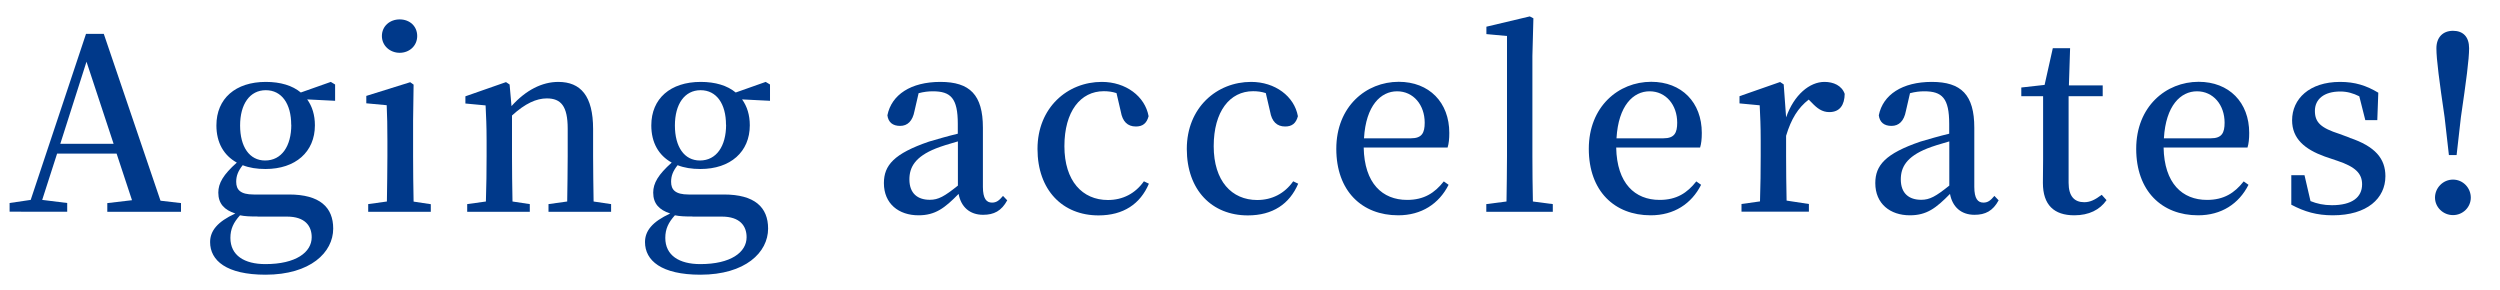
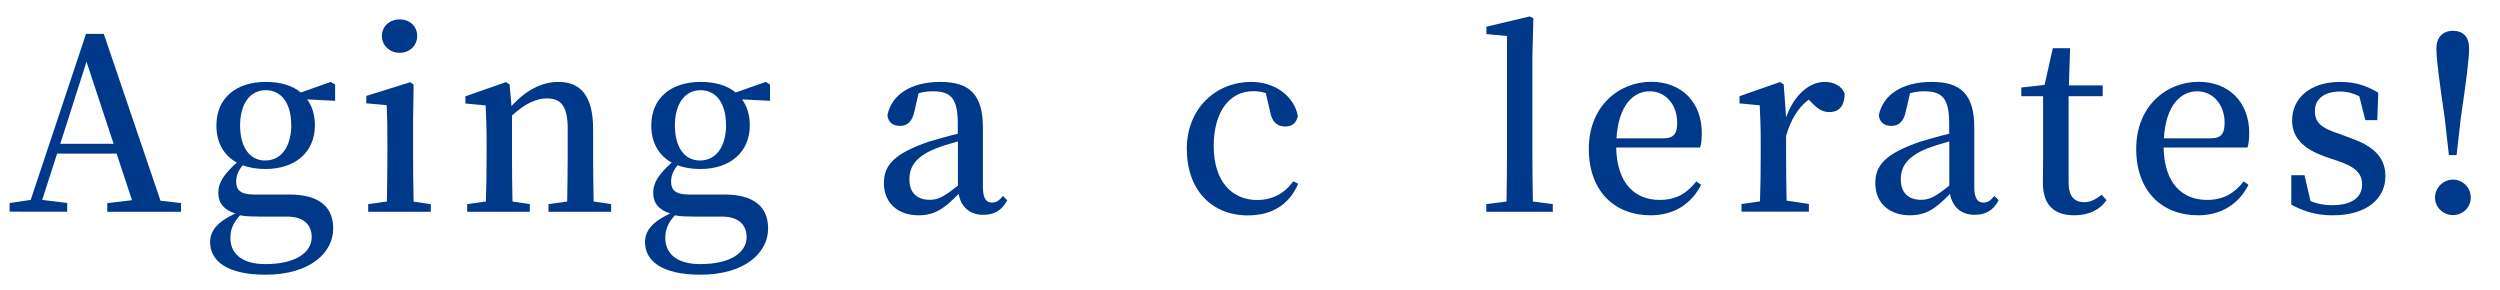
<svg xmlns="http://www.w3.org/2000/svg" id="_カテゴリー" width="250" height="29" viewBox="0 0 250 29">
  <defs>
    <style>.cls-1{fill:none;}.cls-1,.cls-2,.cls-3{stroke-width:0px;}.cls-2{fill:#fff;}.cls-3{fill:#00398a;}</style>
  </defs>
  <rect class="cls-2" width="250" height="29" />
  <path class="cls-3" d="M18.1,20.31v.87h-7.37v-.87l2.47-.29-1.54-4.66h-5.95l-1.49,4.63,2.5.31v.87H.96v-.87l2.11-.31L8.6,3.39h1.78l5.67,16.68,2.06.24ZM11.36,14.38l-2.71-8.21-2.62,8.21h5.33Z" />
  <path class="cls-3" d="M33.51,10.08l-2.79-.14c.5.7.77,1.56.77,2.59,0,2.66-1.94,4.37-4.94,4.37-.86,0-1.63-.12-2.28-.38-.46.58-.65,1.06-.65,1.66,0,.79.41,1.27,1.75,1.27h3.53c3.07,0,4.42,1.27,4.42,3.41,0,2.38-2.28,4.61-6.77,4.61-3.91,0-5.54-1.42-5.54-3.26,0-1.13.74-2.04,2.52-2.86-1.1-.36-1.7-.98-1.7-2.09,0-.94.5-1.8,1.85-3-1.3-.72-2.04-1.99-2.04-3.72,0-2.69,1.92-4.35,4.94-4.35,1.46,0,2.66.36,3.5,1.06l3-1.06.43.26v1.63ZM25.75,21.65c-.77,0-1.25-.02-1.75-.12-.65.72-.96,1.37-.96,2.26,0,1.75,1.39,2.62,3.5,2.62,3.05,0,4.63-1.18,4.63-2.69,0-1.13-.67-2.06-2.47-2.06h-2.95ZM29.12,12.48c0-2.09-.94-3.46-2.54-3.46s-2.57,1.39-2.57,3.53.94,3.5,2.5,3.5c1.66,0,2.62-1.44,2.62-3.58Z" />
  <path class="cls-3" d="M43.08,20.41v.77h-6.26v-.77l1.87-.26c.02-1.37.05-3.29.05-4.54v-1.54c0-1.49-.02-2.4-.07-3.55l-2.04-.19v-.74l4.39-1.37.34.24-.05,3.58v3.58c0,1.27.02,3.19.05,4.54l1.73.26ZM38.19,3.6c0-.98.79-1.66,1.78-1.66s1.75.67,1.75,1.66-.79,1.68-1.75,1.68-1.78-.7-1.78-1.68Z" />
  <path class="cls-3" d="M61.11,20.41v.77h-6.26v-.77l1.87-.26c.02-1.34.05-3.22.05-4.54v-2.74c0-2.26-.67-3.03-2.09-3.03-1.03,0-2.16.5-3.48,1.71v4.06c0,1.27.02,3.19.05,4.54l1.73.26v.77h-6.26v-.77l1.87-.26c.05-1.37.07-3.29.07-4.54v-1.54c0-1.51-.05-2.42-.1-3.53l-2.02-.19v-.72l4.06-1.42.36.24.19,2.16c1.44-1.61,3.07-2.42,4.68-2.42,2.23,0,3.48,1.39,3.48,4.71v2.71c0,1.32.03,3.19.05,4.54l1.75.26Z" />
  <path class="cls-3" d="M77,10.08l-2.79-.14c.5.7.77,1.56.77,2.59,0,2.66-1.94,4.37-4.94,4.37-.86,0-1.63-.12-2.28-.38-.46.58-.65,1.06-.65,1.66,0,.79.41,1.27,1.75,1.27h3.53c3.07,0,4.42,1.27,4.42,3.41,0,2.38-2.28,4.61-6.77,4.61-3.91,0-5.54-1.42-5.54-3.26,0-1.13.74-2.04,2.52-2.86-1.1-.36-1.7-.98-1.7-2.09,0-.94.5-1.8,1.85-3-1.3-.72-2.04-1.99-2.04-3.72,0-2.69,1.92-4.35,4.94-4.35,1.46,0,2.66.36,3.5,1.06l3-1.06.43.26v1.63ZM69.24,21.65c-.77,0-1.25-.02-1.75-.12-.65.72-.96,1.37-.96,2.26,0,1.75,1.39,2.62,3.5,2.62,3.05,0,4.63-1.18,4.63-2.69,0-1.13-.67-2.06-2.47-2.06h-2.95ZM72.6,12.48c0-2.09-.94-3.46-2.54-3.46s-2.57,1.39-2.57,3.53.94,3.5,2.5,3.5c1.66,0,2.62-1.44,2.62-3.58Z" />
  <path class="cls-3" d="M100.73,20.02c-.58,1.08-1.34,1.46-2.42,1.46-1.34,0-2.21-.79-2.45-2.09-1.39,1.42-2.33,2.14-4.01,2.14-1.97,0-3.46-1.15-3.46-3.22,0-1.78,1.01-2.95,4.51-4.15.82-.24,1.87-.55,2.88-.79v-.98c0-2.57-.7-3.26-2.5-3.26-.43,0-.89.05-1.42.19l-.41,1.78c-.19,1.01-.7,1.49-1.44,1.49s-1.18-.36-1.27-1.06c.41-2.06,2.35-3.34,5.3-3.34s4.25,1.3,4.25,4.58v5.91c0,1.2.36,1.58.91,1.58.43,0,.7-.19,1.1-.67l.41.43ZM95.79,14.14c-.87.24-1.68.5-2.19.7-2.11.84-2.66,1.9-2.66,3.1,0,1.42.84,2.04,2.04,2.04.86,0,1.46-.34,2.81-1.42v-4.42Z" />
-   <path class="cls-3" d="M114.89,18.37c-.86,2.02-2.54,3.17-5.04,3.17-3.58,0-6.1-2.52-6.1-6.65s3-6.7,6.43-6.7c2.4,0,4.32,1.44,4.68,3.43-.19.72-.6,1.03-1.27,1.03-.84,0-1.34-.5-1.51-1.49l-.43-1.85c-.43-.14-.84-.19-1.27-.19-2.33,0-3.94,2.02-3.94,5.5s1.8,5.38,4.35,5.38c1.49,0,2.74-.65,3.6-1.87l.5.24Z" />
  <path class="cls-3" d="M129.82,18.37c-.86,2.02-2.54,3.17-5.04,3.17-3.58,0-6.1-2.52-6.1-6.65s3-6.7,6.43-6.7c2.4,0,4.32,1.44,4.68,3.43-.19.72-.6,1.03-1.27,1.03-.84,0-1.34-.5-1.51-1.49l-.43-1.85c-.43-.14-.84-.19-1.27-.19-2.33,0-3.94,2.02-3.94,5.5s1.8,5.38,4.35,5.38c1.49,0,2.74-.65,3.6-1.87l.5.24Z" />
-   <path class="cls-3" d="M136.37,14.76c.07,3.58,1.87,5.23,4.34,5.23,1.7,0,2.76-.7,3.67-1.85l.48.34c-.96,1.9-2.71,3.05-5.04,3.05-3.62,0-6.19-2.42-6.19-6.65s2.98-6.7,6.24-6.7c3.05,0,5.06,2.06,5.06,5.11,0,.6-.05,1.08-.17,1.46h-8.4ZM141.1,13.83c1.1,0,1.37-.55,1.37-1.56,0-1.78-1.13-3.14-2.76-3.14s-3.12,1.42-3.31,4.7h4.7Z" />
  <path class="cls-3" d="M155.28,20.41v.77h-6.65v-.77l2.02-.26c.02-1.49.05-3.07.05-4.54V3.6l-2.06-.19v-.74l4.34-1.03.36.19-.1,3.77v10.01c0,1.46.02,3.05.05,4.54l1.99.26Z" />
  <path class="cls-3" d="M161.62,14.76c.07,3.58,1.87,5.23,4.34,5.23,1.71,0,2.76-.7,3.67-1.85l.48.34c-.96,1.9-2.71,3.05-5.04,3.05-3.62,0-6.19-2.42-6.19-6.65s2.98-6.7,6.24-6.7c3.05,0,5.06,2.06,5.06,5.11,0,.6-.05,1.08-.17,1.46h-8.4ZM166.35,13.83c1.1,0,1.37-.55,1.37-1.56,0-1.78-1.13-3.14-2.76-3.14s-3.12,1.42-3.31,4.7h4.71Z" />
  <path class="cls-3" d="M178.61,11.74c.79-2.26,2.35-3.55,3.84-3.55.89,0,1.73.36,2.02,1.2-.02,1.1-.48,1.82-1.54,1.82-.72,0-1.22-.38-1.75-.94l-.31-.31c-1.06.82-1.75,1.92-2.26,3.62v2.02c0,1.25.02,3.12.05,4.46l2.23.34v.77h-6.74v-.77l1.85-.26c.05-1.37.07-3.29.07-4.54v-1.54c0-1.51-.05-2.42-.1-3.53l-2.02-.19v-.72l4.06-1.42.36.24.24,3.29Z" />
  <path class="cls-3" d="M199.87,20.02c-.58,1.08-1.34,1.46-2.42,1.46-1.34,0-2.21-.79-2.45-2.09-1.39,1.42-2.33,2.14-4.01,2.14-1.97,0-3.46-1.15-3.46-3.22,0-1.78,1.01-2.95,4.51-4.15.82-.24,1.87-.55,2.88-.79v-.98c0-2.57-.7-3.26-2.5-3.26-.43,0-.89.05-1.42.19l-.41,1.78c-.19,1.01-.7,1.49-1.44,1.49s-1.18-.36-1.27-1.06c.41-2.06,2.35-3.34,5.3-3.34s4.25,1.3,4.25,4.58v5.91c0,1.2.36,1.58.91,1.58.43,0,.7-.19,1.1-.67l.41.43ZM194.93,14.14c-.87.24-1.68.5-2.19.7-2.11.84-2.66,1.9-2.66,3.1,0,1.42.84,2.04,2.04,2.04.86,0,1.46-.34,2.81-1.42v-4.42Z" />
  <path class="cls-3" d="M210.65,20.02c-.67.96-1.75,1.51-3.22,1.51-2.02,0-3.14-1.03-3.14-3.24,0-.72.02-1.34.02-2.33v-6.34h-2.18v-.87l2.33-.26.82-3.67h1.73l-.12,3.72h3.38v1.08h-3.41v8.66c0,1.37.6,1.94,1.56,1.94.6,0,1.08-.24,1.75-.74l.48.53Z" />
  <path class="cls-3" d="M216.36,14.76c.07,3.58,1.87,5.23,4.34,5.23,1.7,0,2.76-.7,3.67-1.85l.48.34c-.96,1.9-2.71,3.05-5.04,3.05-3.62,0-6.19-2.42-6.19-6.65s2.98-6.7,6.24-6.7c3.05,0,5.06,2.06,5.06,5.11,0,.6-.05,1.08-.17,1.46h-8.4ZM221.09,13.83c1.1,0,1.37-.55,1.37-1.56,0-1.78-1.13-3.14-2.76-3.14s-3.12,1.42-3.31,4.7h4.7Z" />
  <path class="cls-3" d="M234.96,13.78c2.57.86,3.58,2.09,3.58,3.84,0,2.21-1.82,3.91-5.26,3.91-1.61,0-2.83-.36-4.15-1.06v-2.95h1.32l.6,2.59c.65.26,1.32.41,2.14.41,2.02,0,3.02-.79,3.02-2.09,0-1.08-.67-1.75-2.47-2.35l-1.27-.43c-1.99-.72-3.26-1.78-3.26-3.62,0-2.14,1.73-3.84,4.8-3.84,1.49,0,2.62.36,3.82,1.08l-.1,2.74h-1.2l-.6-2.38c-.62-.31-1.22-.48-1.9-.48-1.63,0-2.54.77-2.54,1.94s.62,1.71,2.45,2.3l1.03.38Z" />
  <path class="cls-3" d="M243.5,19.76c0-.96.79-1.8,1.8-1.8s1.78.84,1.78,1.8-.79,1.75-1.78,1.75-1.8-.79-1.8-1.75ZM246.91,4.83c0,1.1-.29,3.26-.82,6.89l-.43,3.79h-.77l-.43-3.79c-.53-3.62-.82-5.79-.82-6.89s.65-1.75,1.66-1.75,1.61.6,1.61,1.75Z" />
  <rect id="_スライス_" class="cls-1" width="250" height="29" />
</svg>